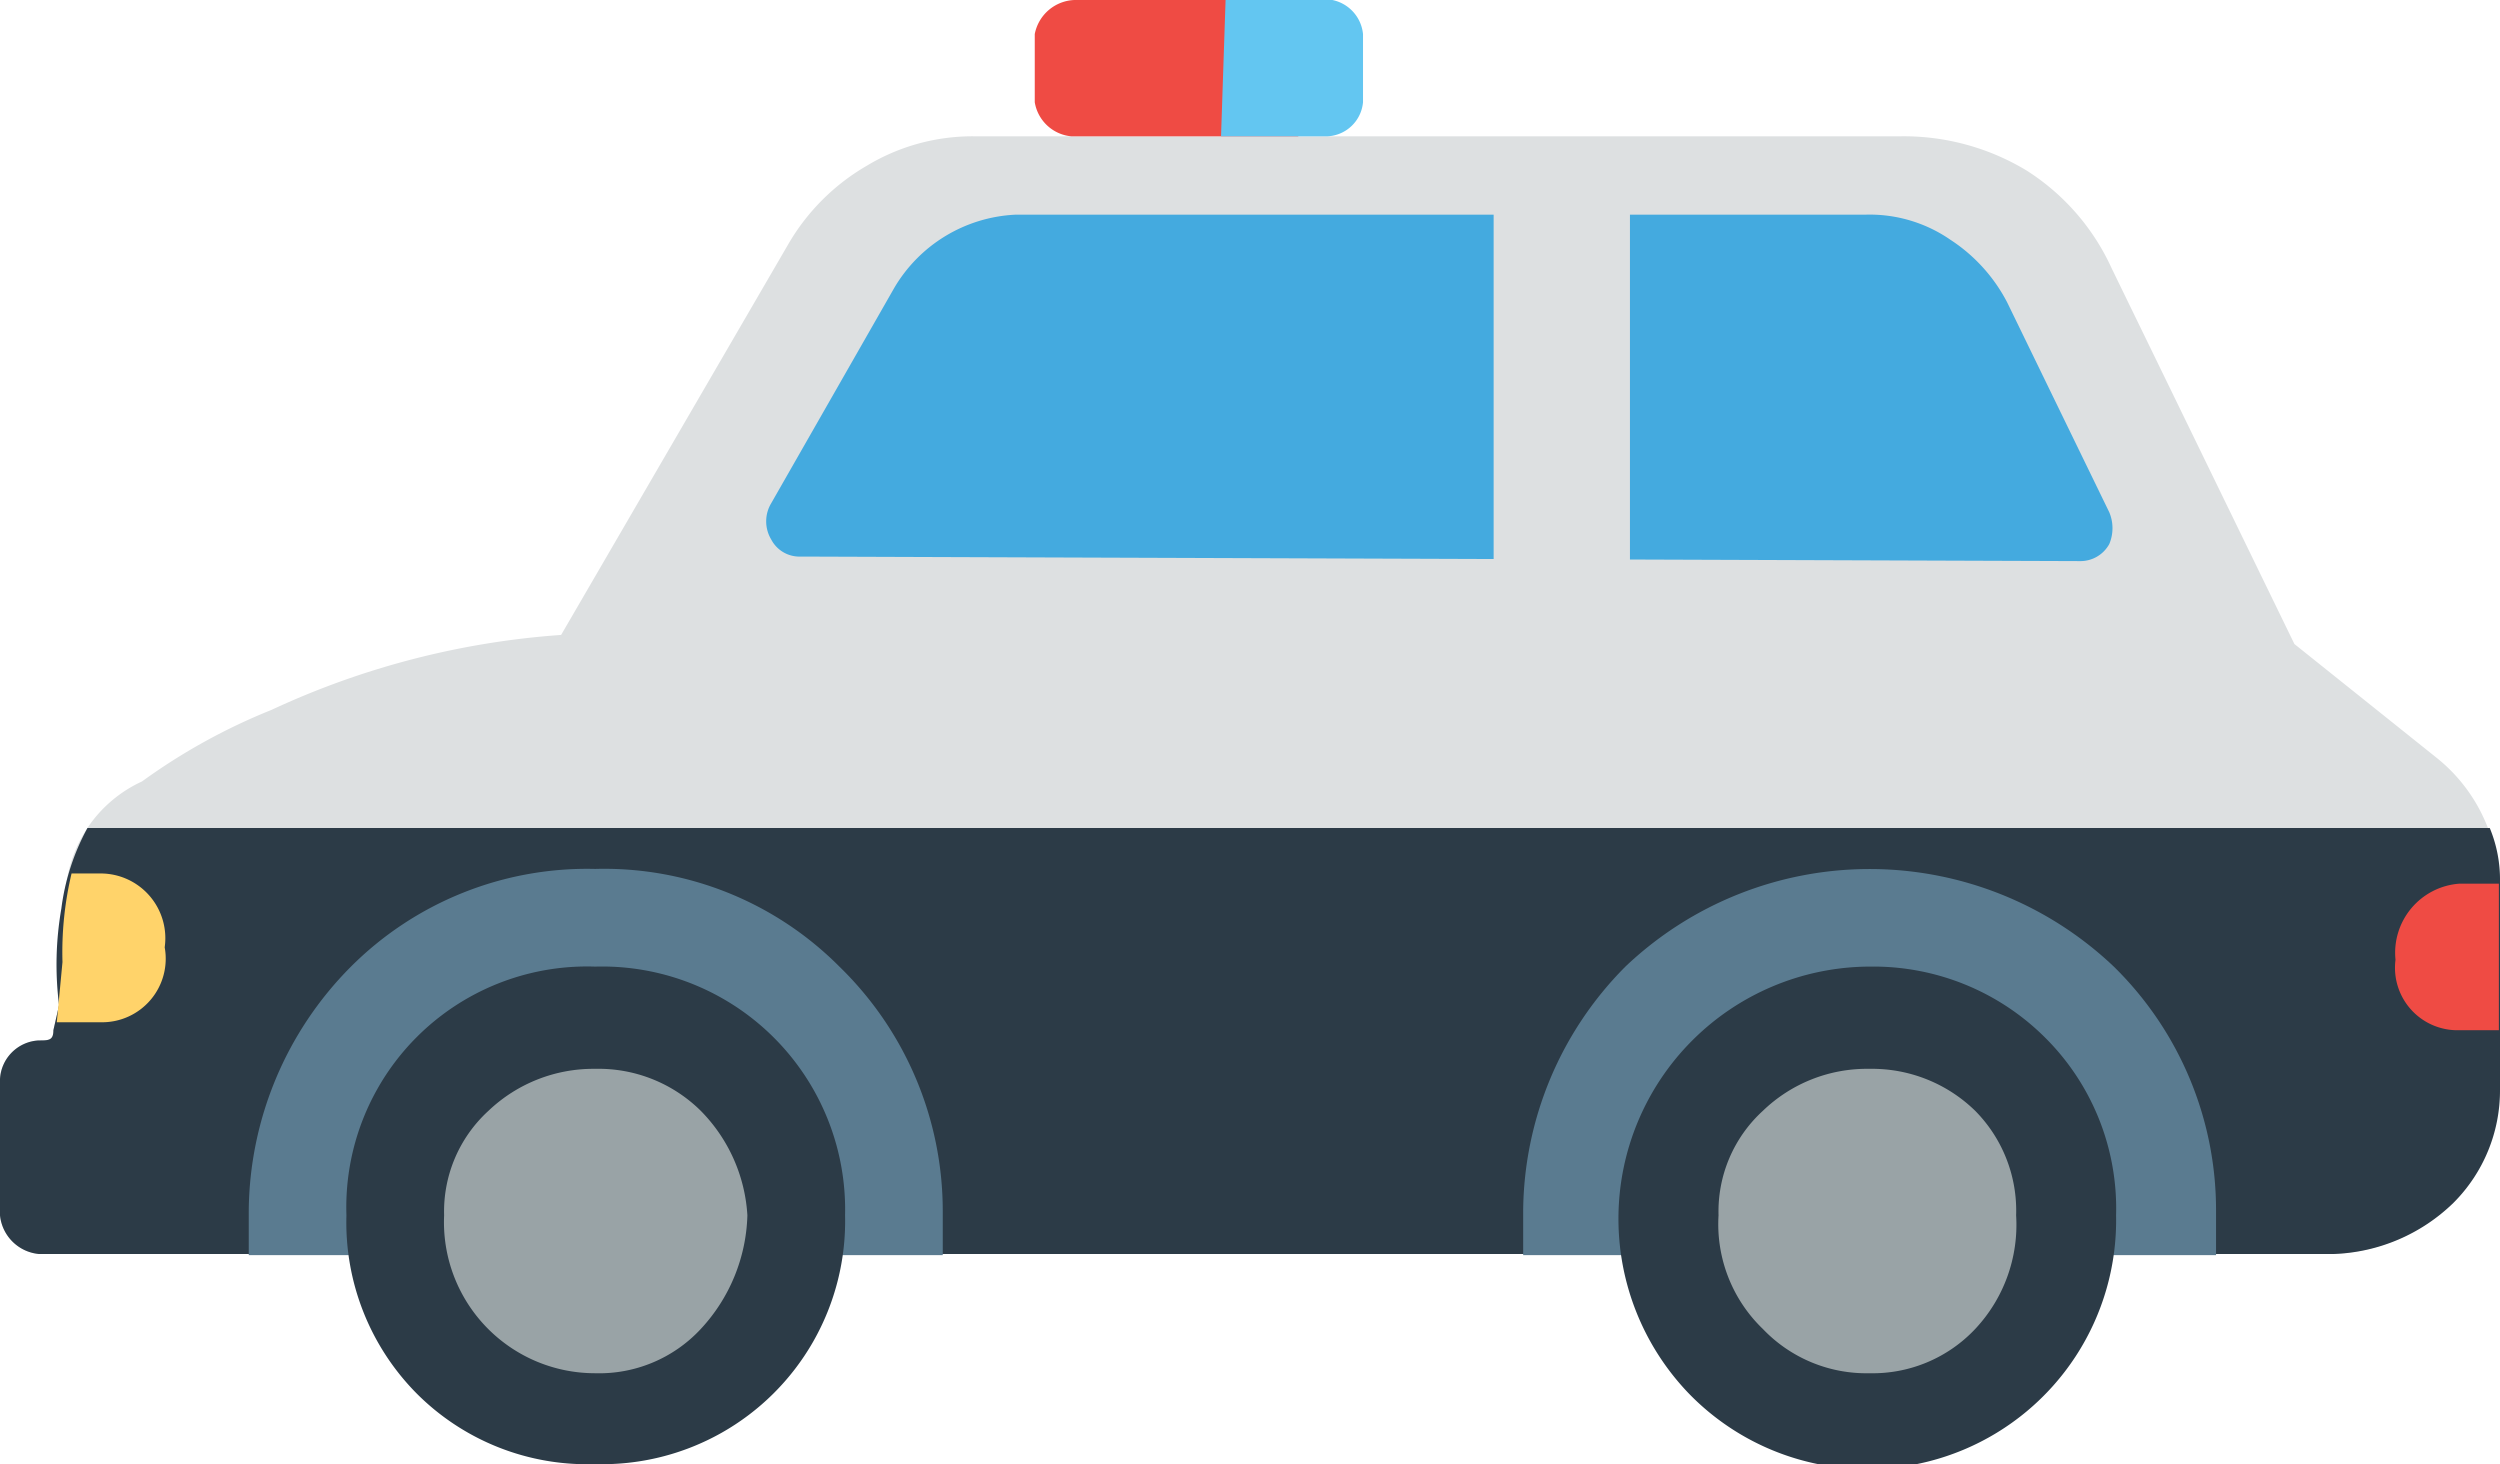
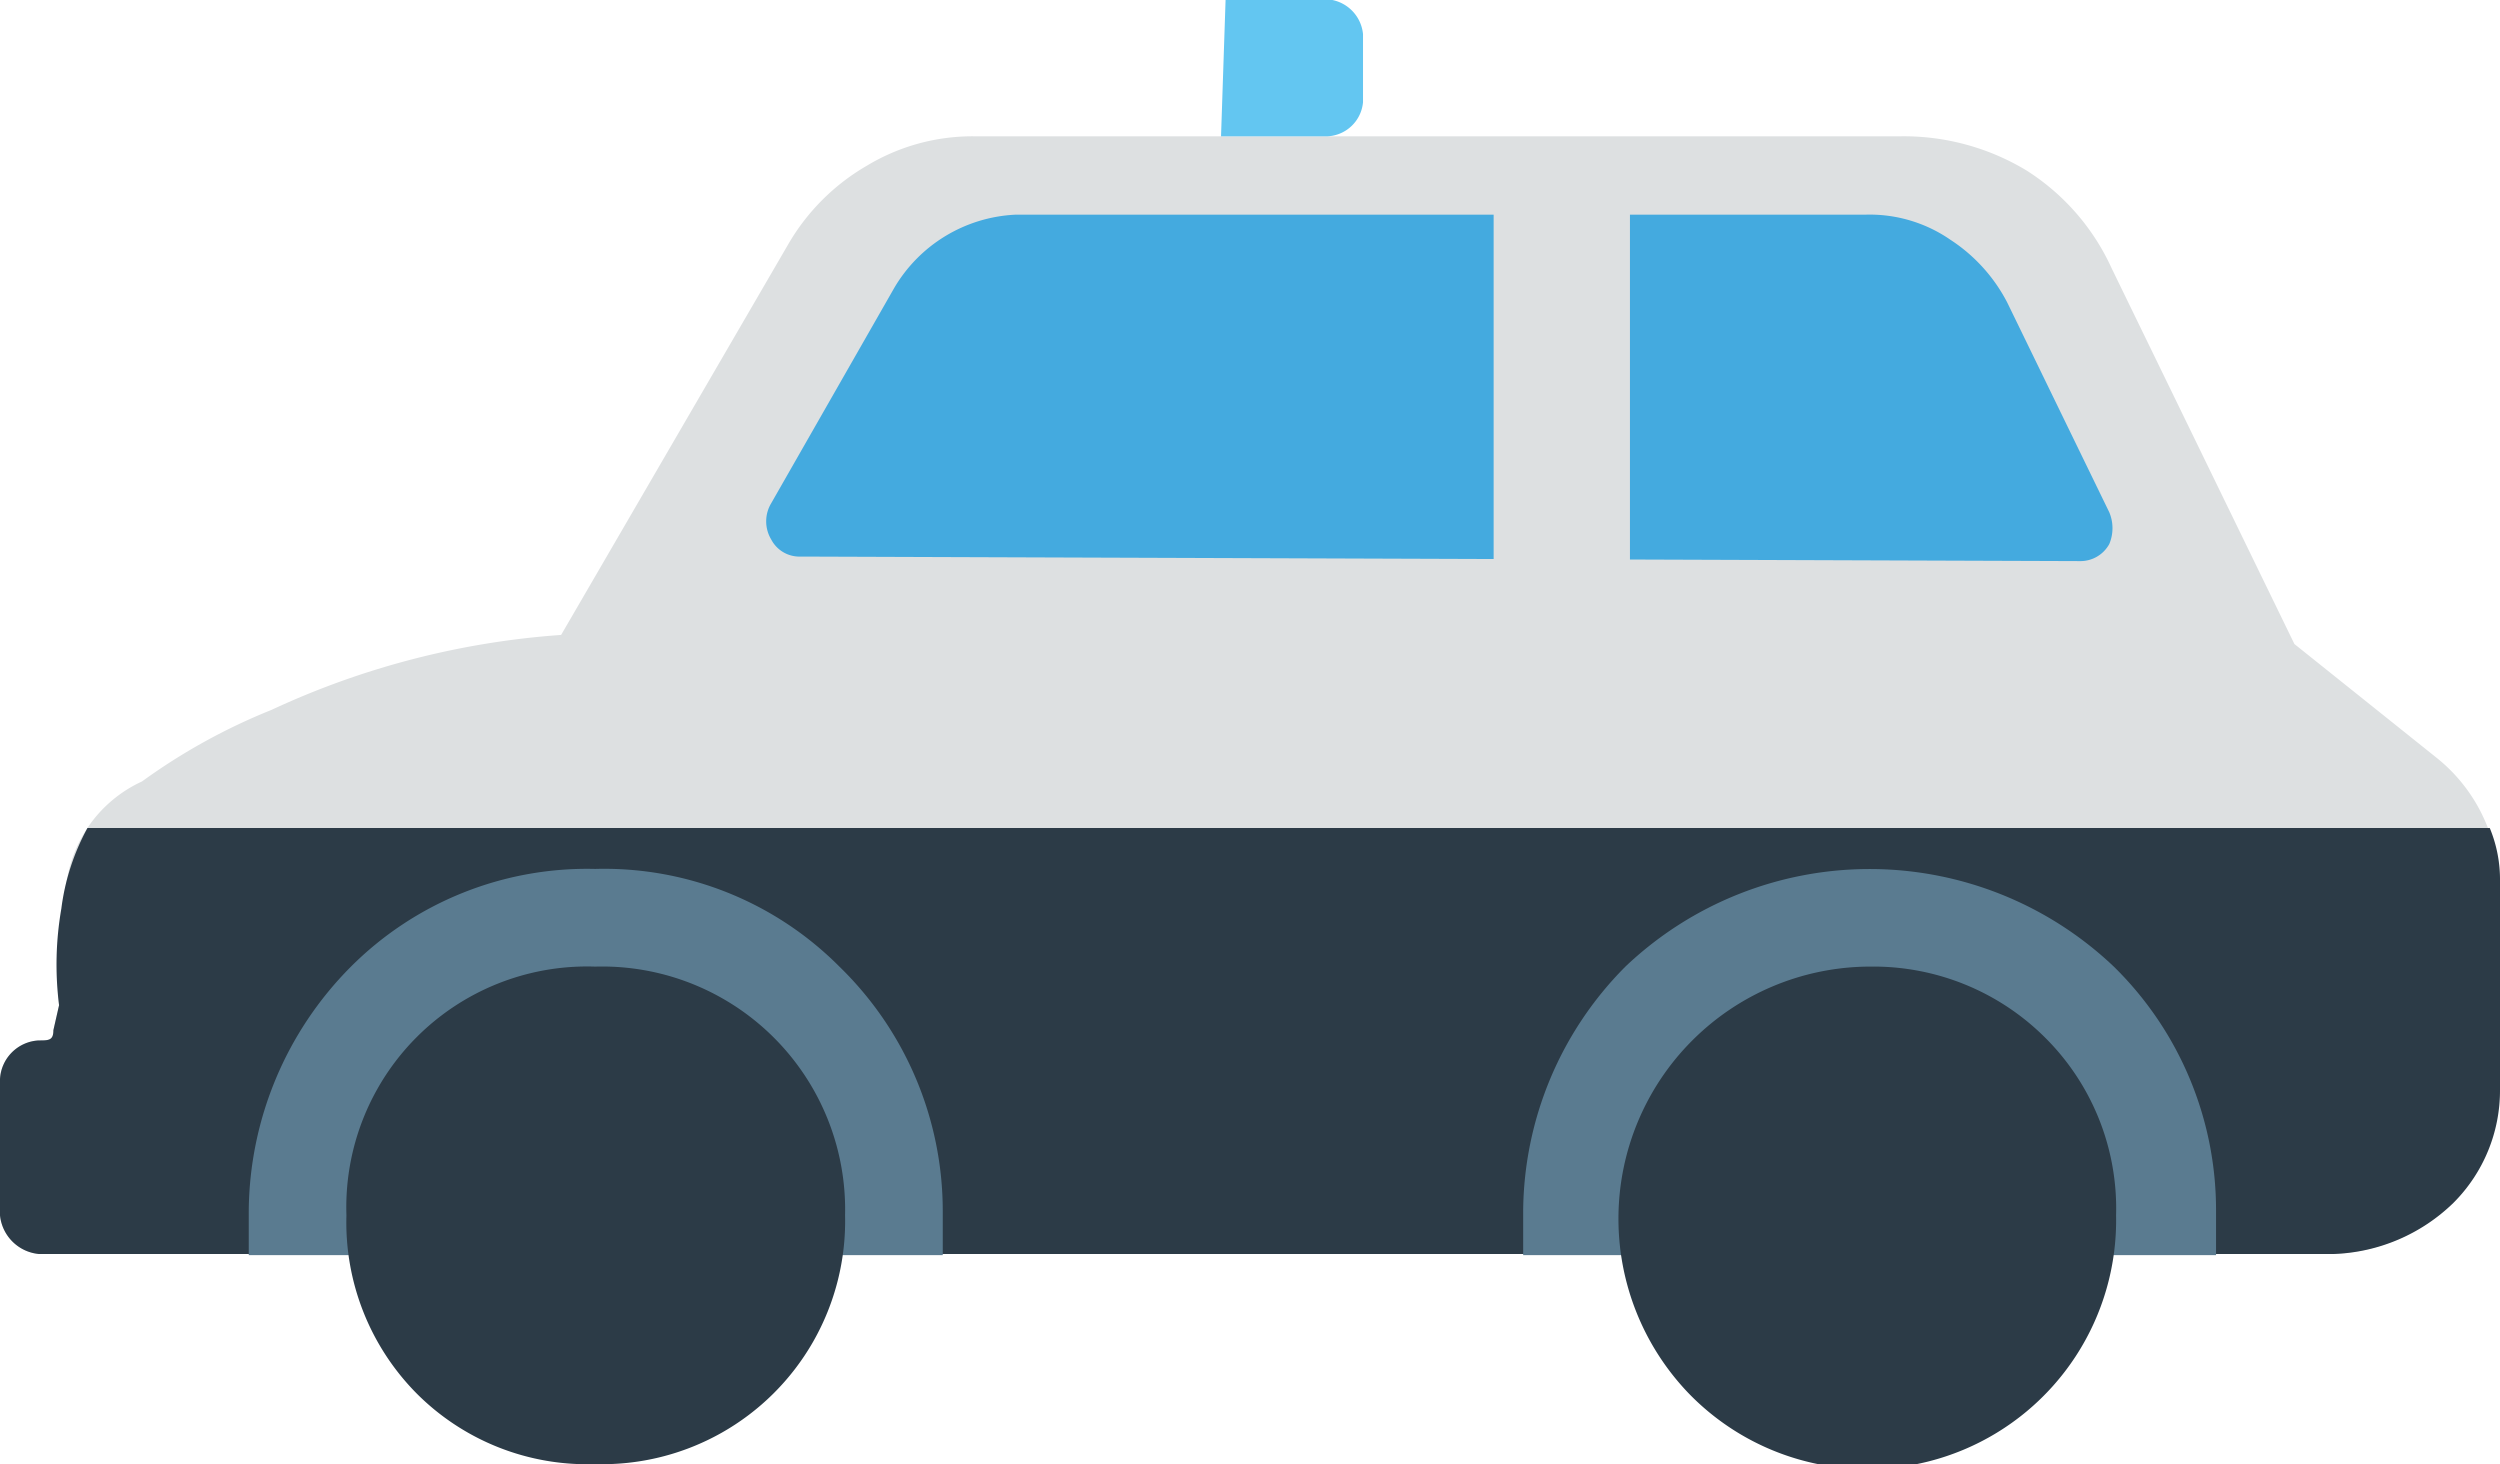
<svg xmlns="http://www.w3.org/2000/svg" viewBox="0 0 22.01 12.89">
  <defs>
    <style>.cls-1{fill:#dde0e1;}.cls-2{fill:#2c3b47;}.cls-3{fill:#ef4b44;}.cls-4{fill:#63c6f1;}.cls-5{fill:#44aadf;}.cls-6{fill:#5a7b90;}.cls-7{fill:#99a3a6;}.cls-8{fill:#ffd36a;}</style>
  </defs>
  <title>アセット 3</title>
  <g id="レイヤー_2" data-name="レイヤー 2">
    <g id="レイヤー_1-2" data-name="レイヤー 1">
      <path class="cls-1" d="M22,7.78V9.59a1.4,1.4,0,0,1-.41,1,1.59,1.59,0,0,1-1.05.45H.34A.38.38,0,0,1,0,10.7V9.5a.36.36,0,0,1,.34-.34c.09,0,.13,0,.13-.09l.05-.22A4.08,4.08,0,0,1,.6,7.69a1.16,1.16,0,0,1,.65-.81,5.31,5.31,0,0,1,1.14-.63,7.24,7.24,0,0,1,2.55-.66l2-3.44a1.9,1.9,0,0,1,.69-.69,1.8,1.8,0,0,1,.94-.26h8.17a2.09,2.09,0,0,1,1.1.3,2,2,0,0,1,.75.86L20.2,5.67l1.25,1A1.46,1.46,0,0,1,22,7.78Z" />
      <path class="cls-2" d="M0,10.7V9.5a.36.36,0,0,1,.34-.34c.09,0,.13,0,.13-.09l.05-.22A2.88,2.88,0,0,1,.54,8a2,2,0,0,1,.23-.71H21.92a1.19,1.19,0,0,1,.09.47V9.59a1.4,1.4,0,0,1-.41,1,1.59,1.59,0,0,1-1.05.45H.34A.38.38,0,0,1,0,10.7Z" />
-       <path class="cls-3" d="M11.43,1.2h-2A.36.36,0,0,1,9.11.9V.3A.37.37,0,0,1,9.46,0h2Z" />
      <path class="cls-4" d="M10.79,0h.94A.34.34,0,0,1,12,.3V.9a.33.33,0,0,1-.31.3h-.94Z" />
      <path class="cls-5" d="M6.79,4.75a.31.31,0,0,1,0-.32L7.87,2.54a1.31,1.31,0,0,1,1.07-.65h7.48a1.25,1.25,0,0,1,.75.22,1.46,1.46,0,0,1,.5.55l.9,1.85a.36.36,0,0,1,0,.28.29.29,0,0,1-.26.15L7.05,4.9A.28.28,0,0,1,6.79,4.75Z" />
      <rect class="cls-1" x="13.15" y="1.5" width="1.2" height="4.38" />
-       <path class="cls-3" d="M22,9.07h-.35a.55.55,0,0,1-.56-.62.61.61,0,0,1,.56-.67H22Z" />
+       <path class="cls-3" d="M22,9.07h-.35H22Z" />
      <path class="cls-6" d="M2.19,10.66a3.08,3.08,0,0,1,.9-2.15,2.94,2.94,0,0,1,2.15-.86,2.92,2.92,0,0,1,2.15.86,3,3,0,0,1,.91,2.15v.39H2.19Zm11.22.39h6.1v-.39a3,3,0,0,0-.9-2.15,3.12,3.12,0,0,0-4.3,0,3.08,3.08,0,0,0-.9,2.15Z" />
      <path class="cls-2" d="M7.44,10.7a2.14,2.14,0,0,1-2.2,2.19,2.12,2.12,0,0,1-1.57-.62,2.14,2.14,0,0,1-.62-1.57A2.12,2.12,0,0,1,5.24,8.51a2.14,2.14,0,0,1,2.2,2.19Zm9-2.19a2.22,2.22,0,0,0-1.57,3.76,2.19,2.19,0,0,0,3.76-1.57A2.12,2.12,0,0,0,18,9.13,2.14,2.14,0,0,0,16.46,8.51Z" />
-       <path class="cls-7" d="M6.58,10.7a1.53,1.53,0,0,1-.41,1,1.22,1.22,0,0,1-.93.39A1.33,1.33,0,0,1,3.91,10.7a1.2,1.2,0,0,1,.39-.92,1.34,1.34,0,0,1,.94-.37,1.28,1.28,0,0,1,.93.37A1.43,1.43,0,0,1,6.58,10.7Zm9.88-1.29a1.32,1.32,0,0,0-.94.37,1.2,1.2,0,0,0-.39.92,1.28,1.28,0,0,0,.39,1,1.26,1.26,0,0,0,.94.39,1.24,1.24,0,0,0,.93-.39,1.34,1.34,0,0,0,.36-1,1.25,1.25,0,0,0-.36-.92A1.3,1.3,0,0,0,16.46,9.41Z" />
-       <path class="cls-8" d="M.55,8.47a3,3,0,0,1,.08-.78H.89a.57.57,0,0,1,.56.65A.56.56,0,0,1,.89,9H.5Z" />
    </g>
  </g>
</svg>